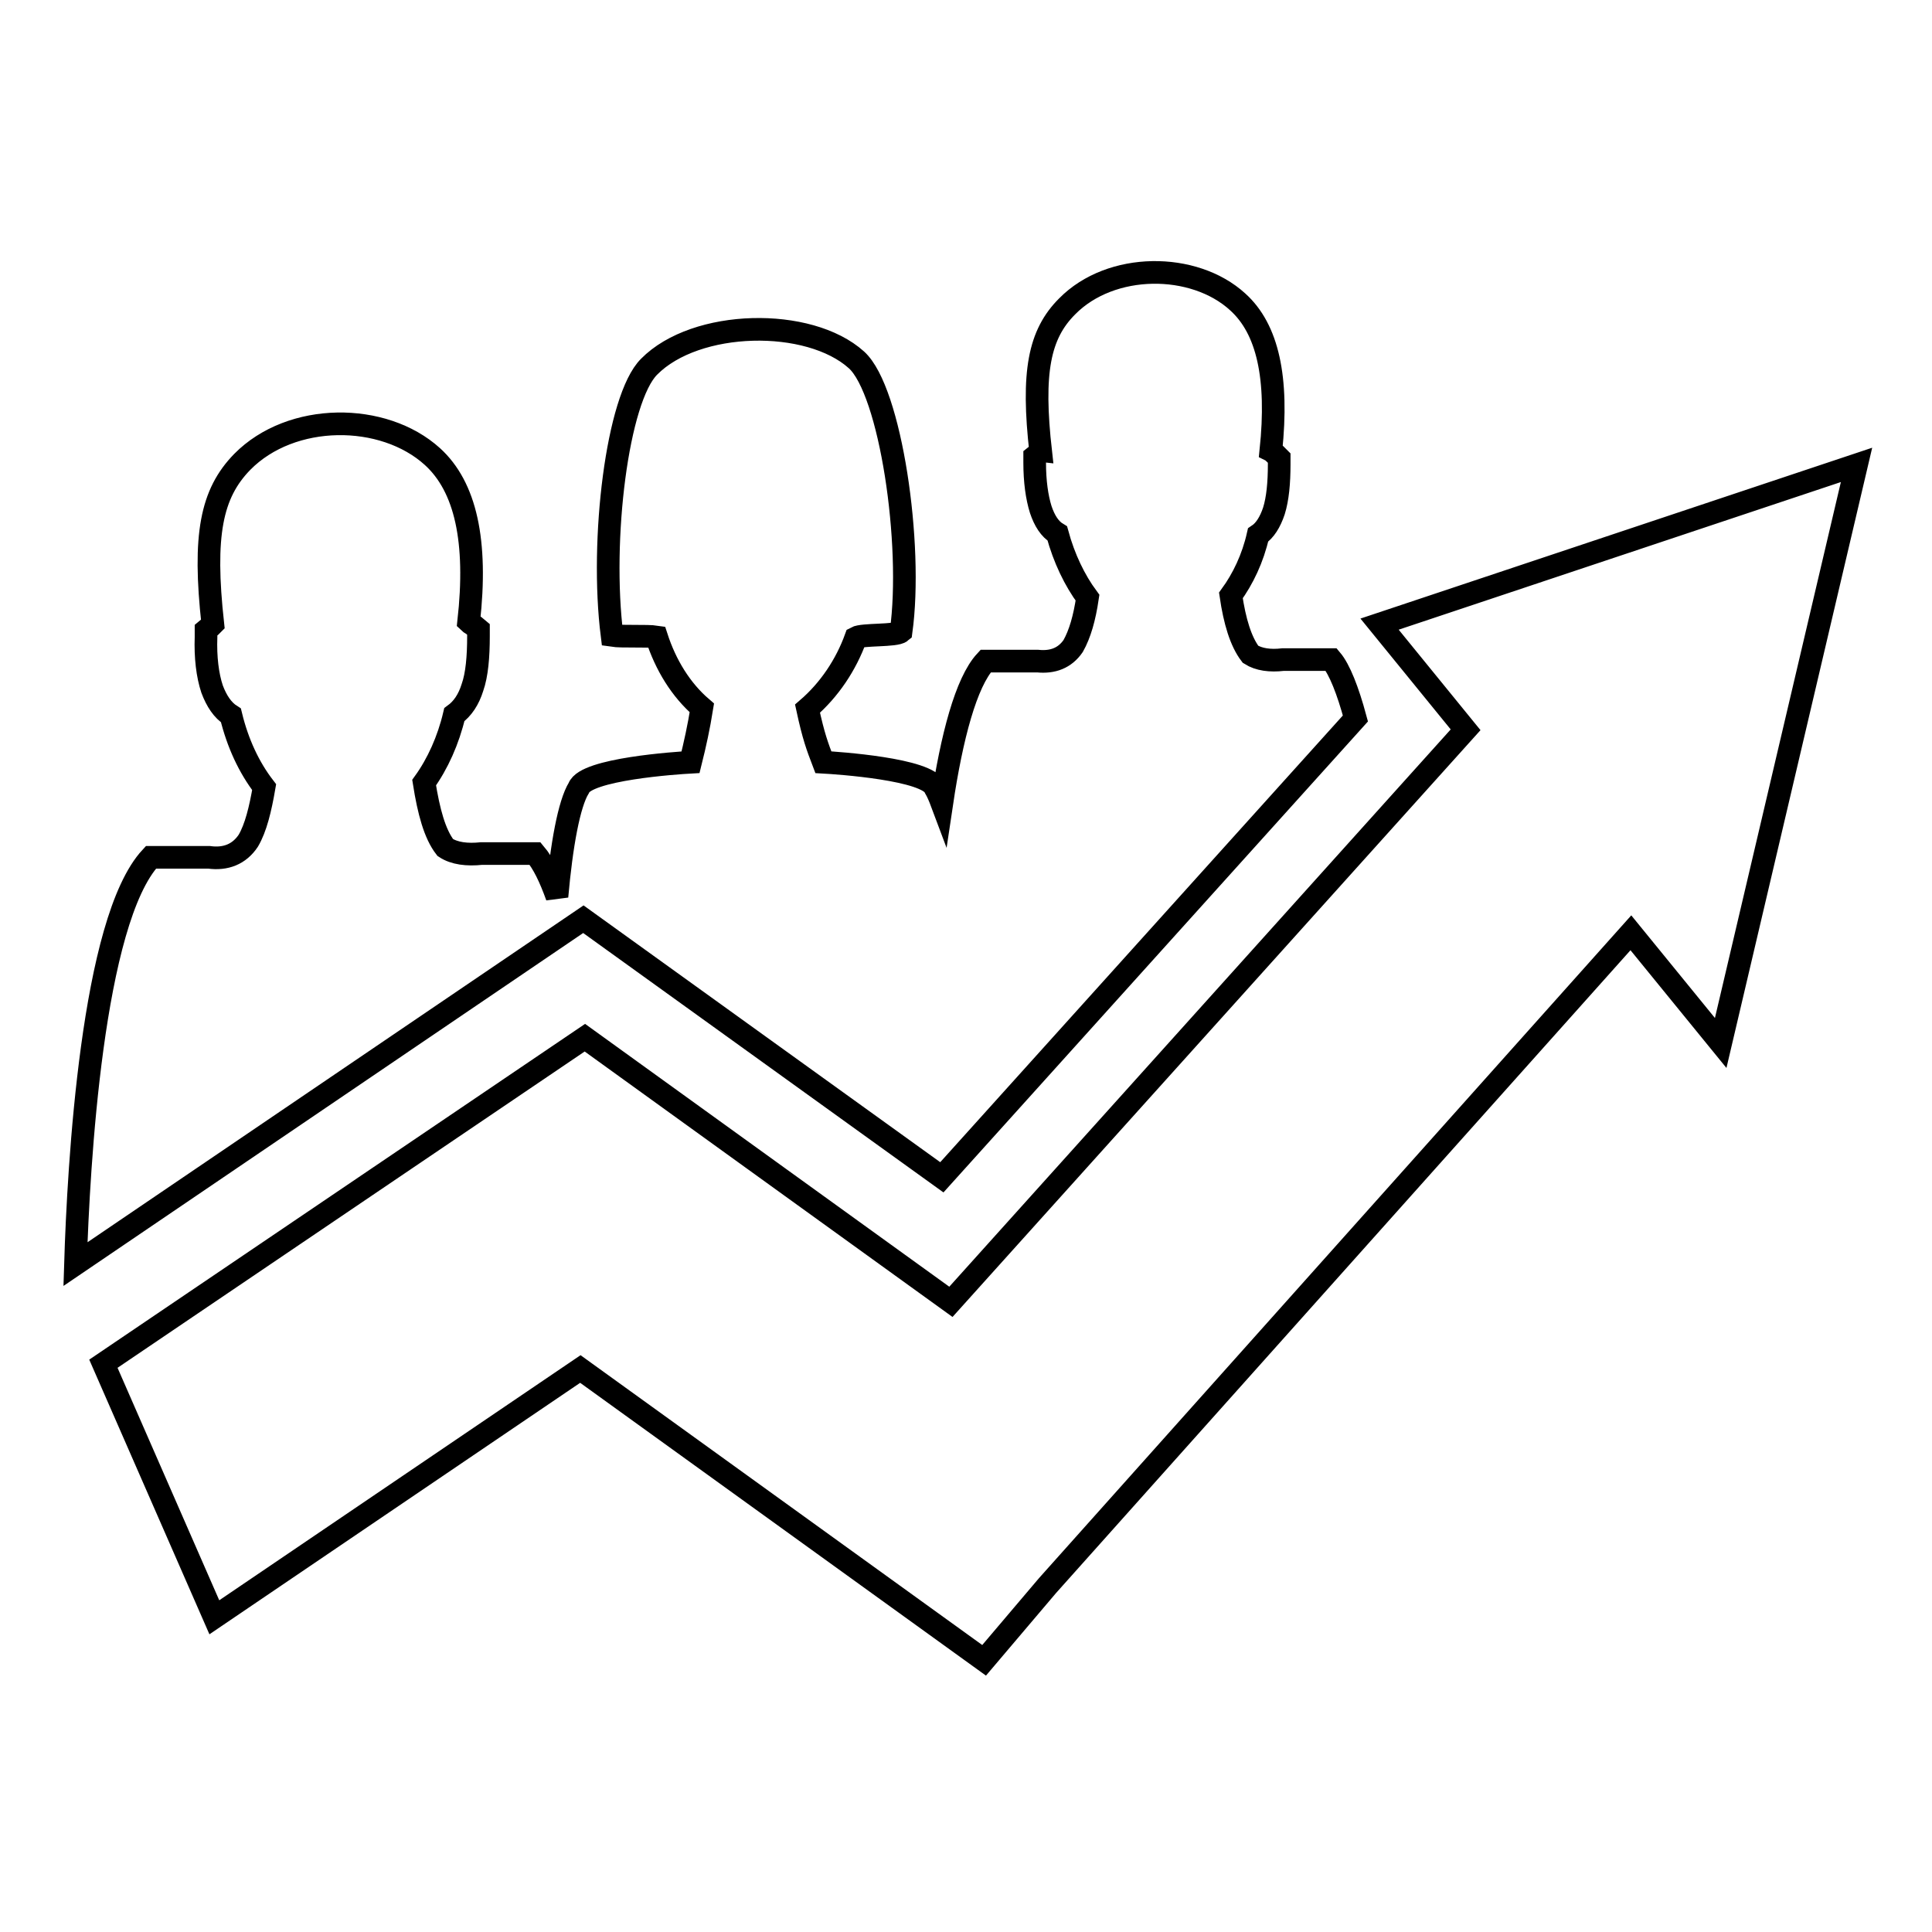
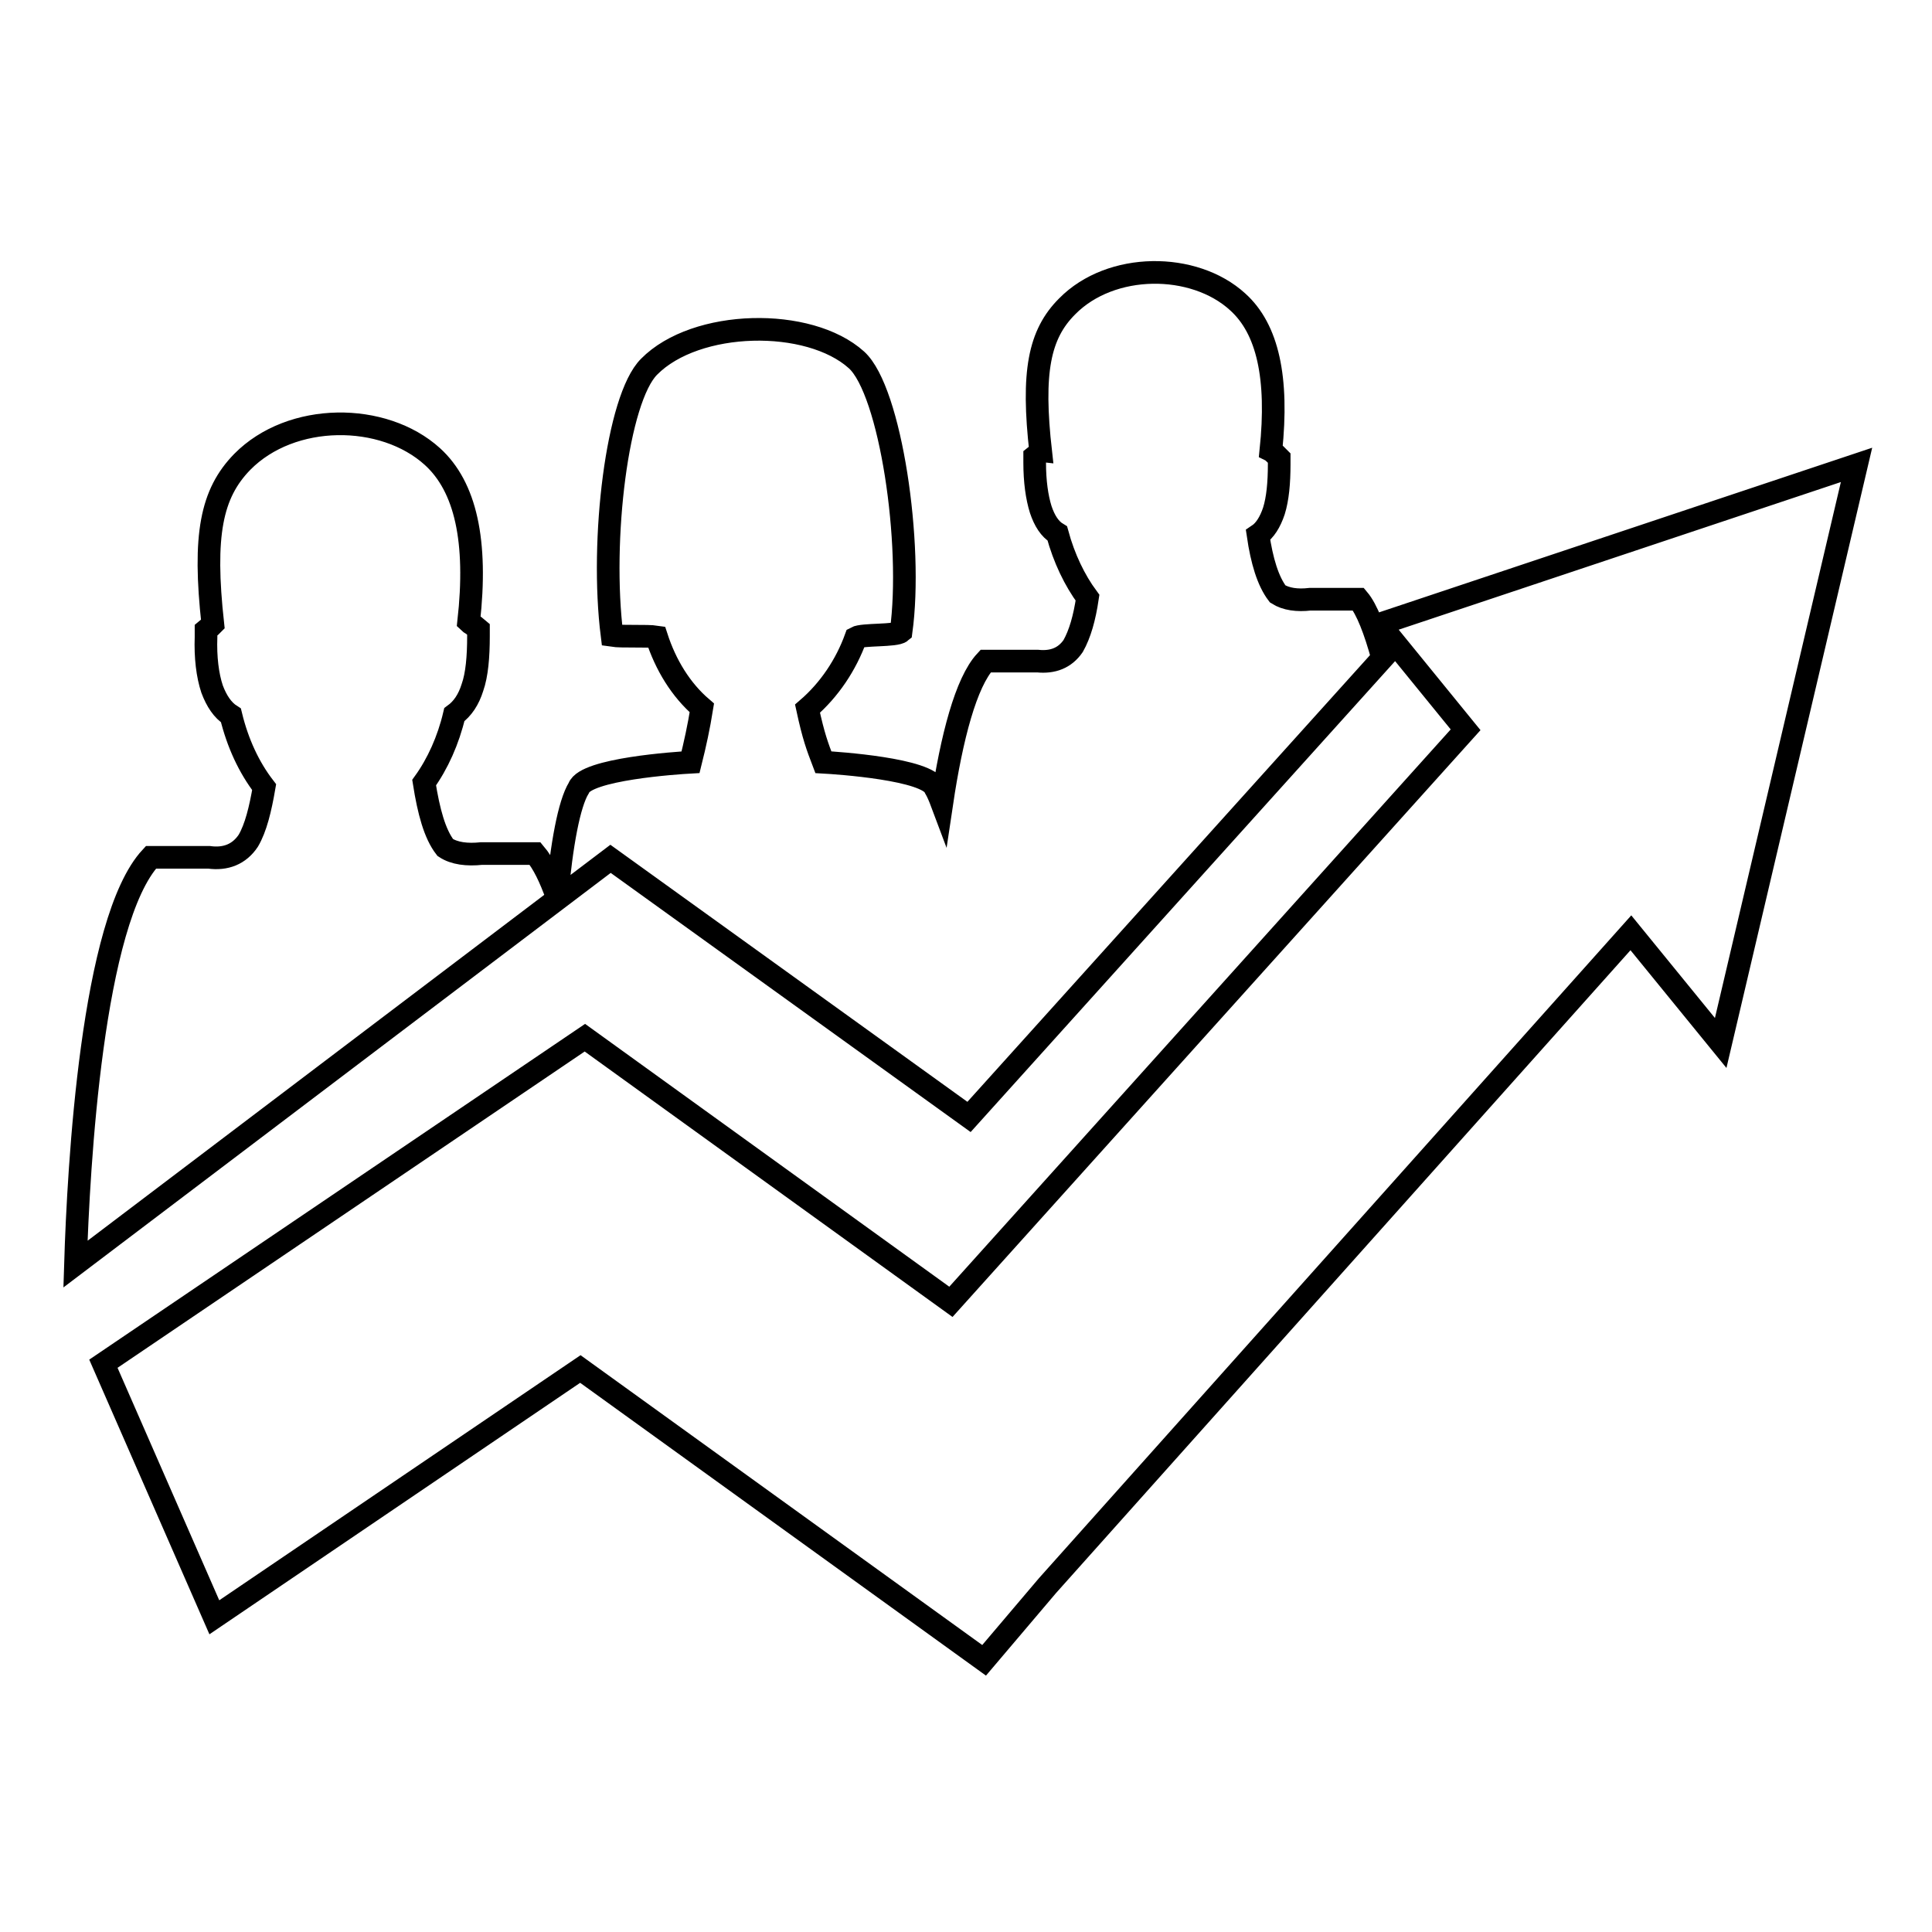
<svg xmlns="http://www.w3.org/2000/svg" version="1.1" x="0px" y="0px" viewBox="0 0 256 256" enable-background="new 0 0 256 256" xml:space="preserve">
  <g>
    <g>
-       <path stroke-width="3" fill-opacity="0" stroke="#000000" d="M20,113.6c2.7,0,5.3,0,7.7,0c2.2,0.3,4-0.4,5.2-2.2c1-1.7,1.6-4.2,2.1-7.1c-2-2.6-3.5-5.8-4.4-9.5c-1.1-0.7-1.9-1.9-2.5-3.5c-0.6-1.8-0.9-4.2-0.8-6.9l0-0.9l0.6-0.5c0.1-0.1,0.2-0.2,0.3-0.3c-1.3-11.8-0.2-17.3,3.9-21.5c6.5-6.6,18.7-6.6,25.2-0.7c4.4,4,6,11.2,4.8,21.9c0.2,0.2,0.5,0.3,0.7,0.5l0.6,0.5l0,0.9c0,2.7-0.2,5.1-0.8,6.8c-0.5,1.6-1.3,2.8-2.4,3.6c-0.8,3.4-2.2,6.5-4,9c0.6,3.8,1.4,6.8,2.8,8.6c1.2,0.8,2.9,1,4.8,0.8c2.2,0,4.6,0,7.1,0c1.1,1.3,2,3.2,2.9,5.7c0.6-6.8,1.6-12.3,2.9-14.4c0.9-2.5,13-3.3,14.8-3.4c0.6-2.4,1.1-4.7,1.5-7.2c-2.8-2.4-4.8-5.7-6-9.4c-1.3-0.2-4.6,0-5.9-0.2c-1.6-12.7,0.7-31.4,4.9-35.6c6.2-6.3,21.2-6.6,27.5-0.9c4.5,4.1,7.5,24.4,5.9,36c-0.7,0.6-5.1,0.3-6,0.8c-1.3,3.6-3.5,6.9-6.4,9.4c0.8,3.7,1.3,5,2.1,7.1c1.8,0.1,13.9,0.9,14.8,3.4c0.3,0.5,0.6,1.2,0.9,2c1.3-8.7,3.2-16,5.8-18.8c2.5,0,4.8,0,6.9,0c2,0.2,3.6-0.4,4.7-2c0.9-1.6,1.5-3.7,1.9-6.4c-1.7-2.3-3.1-5.2-4-8.5c-1-0.6-1.7-1.7-2.2-3.2c-0.5-1.6-0.8-3.7-0.8-6.2l0-0.8l0.5-0.4c0.1-0.1,0.2-0.2,0.3-0.2c-1.2-10.6-0.2-15.6,3.5-19.3c5.8-5.9,16.8-5.9,22.6-0.6c4,3.6,5.4,10.1,4.4,19.7c0.2,0.1,0.4,0.3,0.6,0.5l0.5,0.5l0,0.8c0,2.5-0.2,4.6-0.7,6.2c-0.5,1.5-1.2,2.6-2.1,3.2c-0.7,3.1-2,5.8-3.6,8c0.5,3.4,1.3,6.1,2.6,7.8c1.1,0.7,2.6,0.9,4.3,0.7c2,0,4.1,0,6.4,0c1.1,1.3,2.2,4.1,3.2,7.8l-54.8,60.8l-47.5-34.2L10,167.5C10.4,154.5,12.2,122,20,113.6L20,113.6L20,113.6z M13.7,180.7l14.7,33.6l48.5-32.9l53.5,38.6l8.4-9.9l77.3-86.5l11.9,14.6L246,61.6l-63.2,21.1l11.4,14L126,172.5l-48.5-35L13.7,180.7L13.7,180.7z" />
+       <path stroke-width="3" fill-opacity="0" stroke="#000000" d="M20,113.6c2.7,0,5.3,0,7.7,0c2.2,0.3,4-0.4,5.2-2.2c1-1.7,1.6-4.2,2.1-7.1c-2-2.6-3.5-5.8-4.4-9.5c-1.1-0.7-1.9-1.9-2.5-3.5c-0.6-1.8-0.9-4.2-0.8-6.9l0-0.9l0.6-0.5c0.1-0.1,0.2-0.2,0.3-0.3c-1.3-11.8-0.2-17.3,3.9-21.5c6.5-6.6,18.7-6.6,25.2-0.7c4.4,4,6,11.2,4.8,21.9c0.2,0.2,0.5,0.3,0.7,0.5l0.6,0.5l0,0.9c0,2.7-0.2,5.1-0.8,6.8c-0.5,1.6-1.3,2.8-2.4,3.6c-0.8,3.4-2.2,6.5-4,9c0.6,3.8,1.4,6.8,2.8,8.6c1.2,0.8,2.9,1,4.8,0.8c2.2,0,4.6,0,7.1,0c1.1,1.3,2,3.2,2.9,5.7c0.6-6.8,1.6-12.3,2.9-14.4c0.9-2.5,13-3.3,14.8-3.4c0.6-2.4,1.1-4.7,1.5-7.2c-2.8-2.4-4.8-5.7-6-9.4c-1.3-0.2-4.6,0-5.9-0.2c-1.6-12.7,0.7-31.4,4.9-35.6c6.2-6.3,21.2-6.6,27.5-0.9c4.5,4.1,7.5,24.4,5.9,36c-0.7,0.6-5.1,0.3-6,0.8c-1.3,3.6-3.5,6.9-6.4,9.4c0.8,3.7,1.3,5,2.1,7.1c1.8,0.1,13.9,0.9,14.8,3.4c0.3,0.5,0.6,1.2,0.9,2c1.3-8.7,3.2-16,5.8-18.8c2.5,0,4.8,0,6.9,0c2,0.2,3.6-0.4,4.7-2c0.9-1.6,1.5-3.7,1.9-6.4c-1.7-2.3-3.1-5.2-4-8.5c-1-0.6-1.7-1.7-2.2-3.2c-0.5-1.6-0.8-3.7-0.8-6.2l0-0.8l0.5-0.4c0.1-0.1,0.2-0.2,0.3-0.2c-1.2-10.6-0.2-15.6,3.5-19.3c5.8-5.9,16.8-5.9,22.6-0.6c4,3.6,5.4,10.1,4.4,19.7c0.2,0.1,0.4,0.3,0.6,0.5l0.5,0.5l0,0.8c0,2.5-0.2,4.6-0.7,6.2c-0.5,1.5-1.2,2.6-2.1,3.2c0.5,3.4,1.3,6.1,2.6,7.8c1.1,0.7,2.6,0.9,4.3,0.7c2,0,4.1,0,6.4,0c1.1,1.3,2.2,4.1,3.2,7.8l-54.8,60.8l-47.5-34.2L10,167.5C10.4,154.5,12.2,122,20,113.6L20,113.6L20,113.6z M13.7,180.7l14.7,33.6l48.5-32.9l53.5,38.6l8.4-9.9l77.3-86.5l11.9,14.6L246,61.6l-63.2,21.1l11.4,14L126,172.5l-48.5-35L13.7,180.7L13.7,180.7z" />
    </g>
  </g>
</svg>